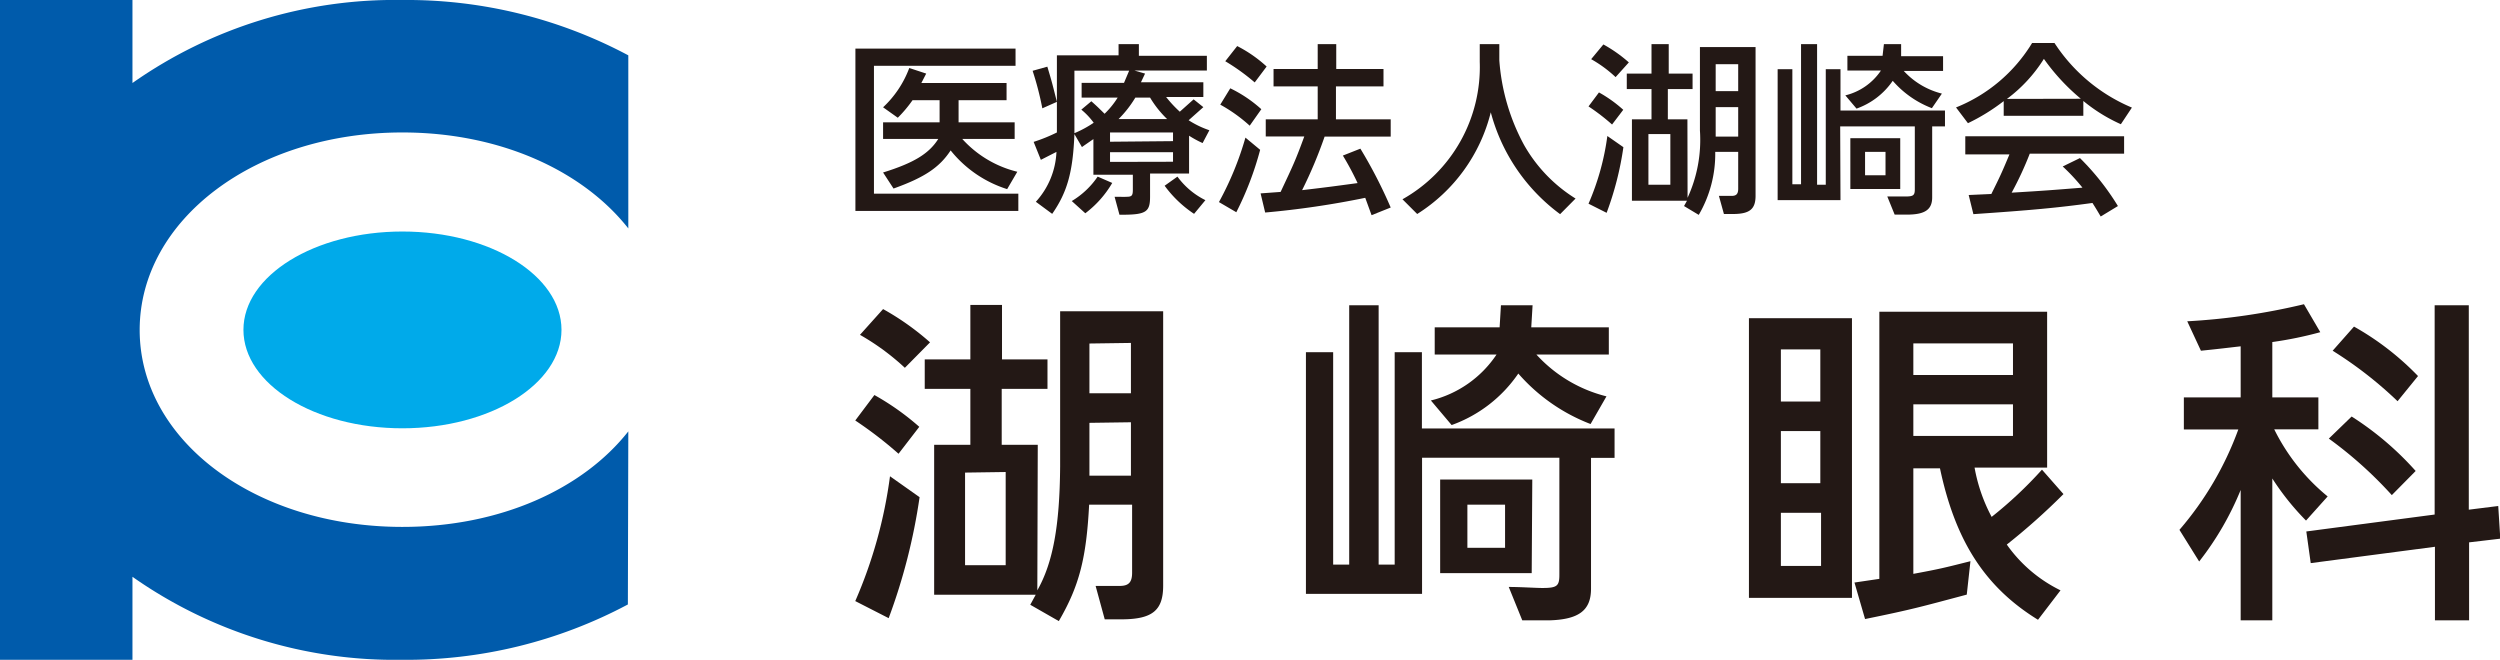
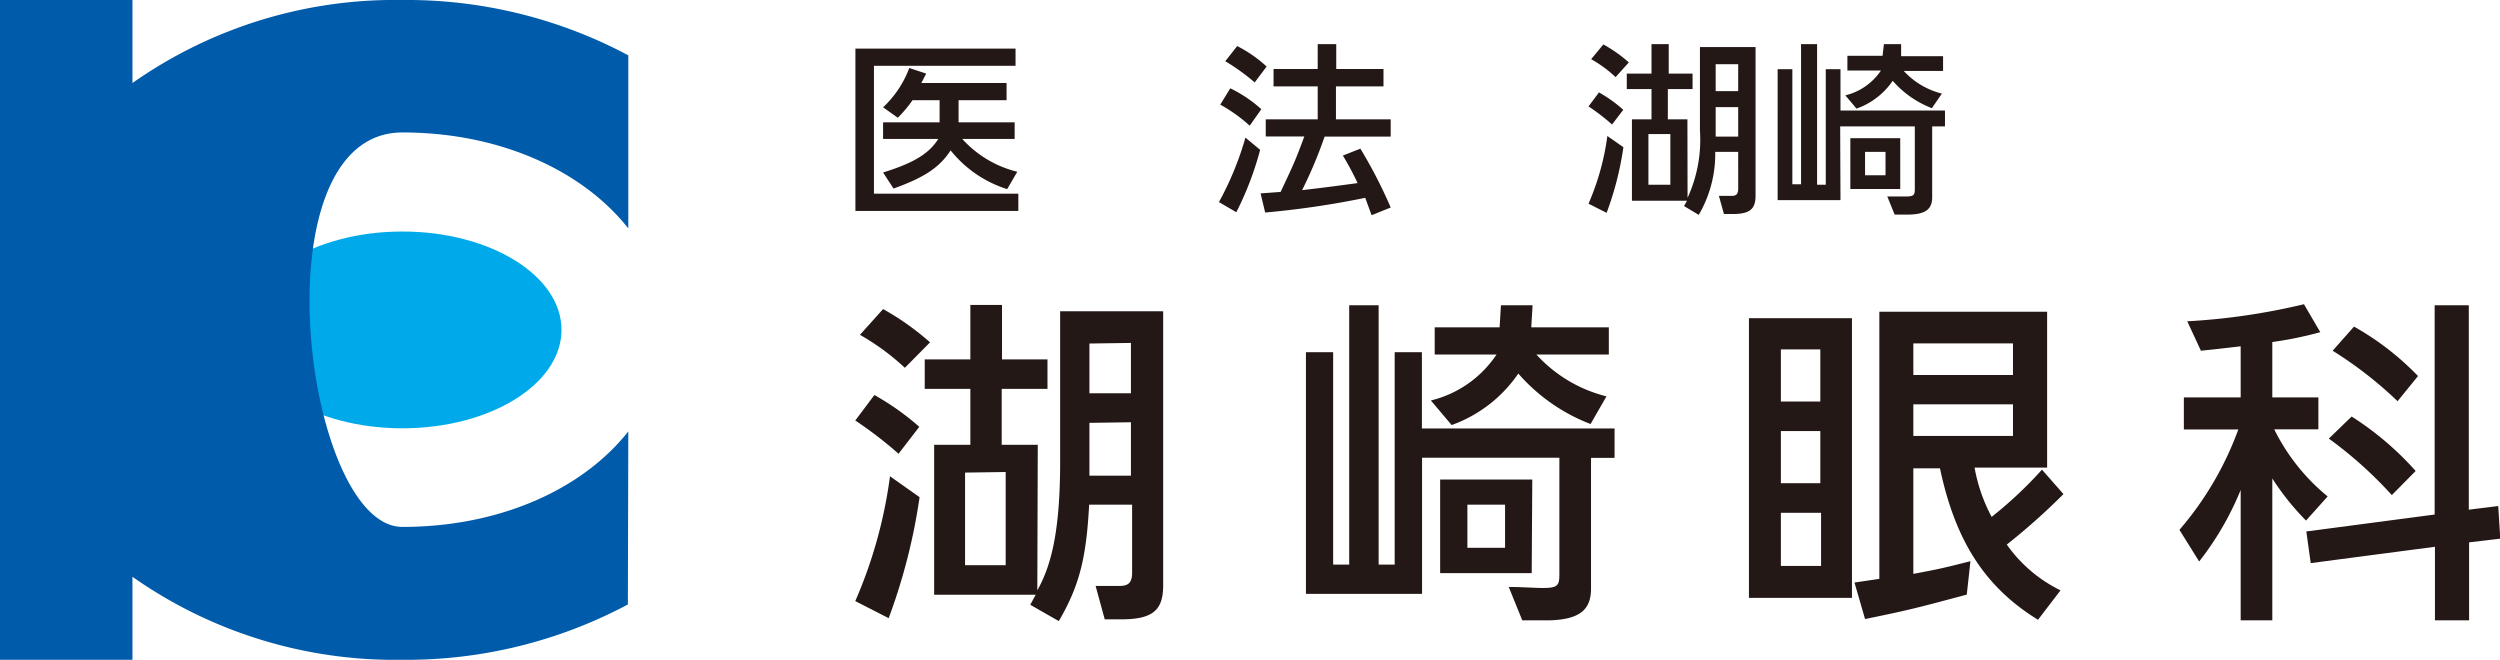
<svg xmlns="http://www.w3.org/2000/svg" viewBox="0 0 169.86 44.83">
  <defs>
    <style>.cls-1{fill:#00aaea;}.cls-2{fill:#005bab;}.cls-3{fill:#231815;}</style>
  </defs>
  <title>logo-footer</title>
  <g id="レイヤー_2" data-name="レイヤー 2">
    <g id="レイヤー_1-2" data-name="レイヤー 1">
      <path class="cls-1" d="M38.15,22.41c0,3.69-4.84,6.69-10.81,6.69s-10.8-3-10.8-6.69,4.84-6.68,10.8-6.68S38.15,18.72,38.15,22.41Z" />
-       <path class="cls-2" d="M42.69,29.31C39.61,33.22,34,35.8,27.34,35.8c-10,0-17.85-5.88-17.85-13.38S17.34,9,27.34,9C34,9,39.61,11.61,42.69,15.52V3.76A32,32,0,0,0,27.34,0,31,31,0,0,0,9,5.64V0H0V44.83H9V39.19a31,31,0,0,0,18.31,5.64,32,32,0,0,0,15.35-3.76Z" />
+       <path class="cls-2" d="M42.69,29.31C39.61,33.22,34,35.8,27.34,35.8S17.34,9,27.34,9C34,9,39.61,11.61,42.69,15.52V3.76A32,32,0,0,0,27.34,0,31,31,0,0,0,9,5.64V0H0V44.83H9V39.19a31,31,0,0,0,18.31,5.64,32,32,0,0,0,15.35-3.76Z" />
      <path class="cls-3" d="M59.38,4.47v8.69h9.81v1.17H58.12V3.3H69V4.47ZM62.93,5l-.33.64h5.79V6.81H65.13v1.5h3.81V9.44H65.38a7.4,7.4,0,0,0,3.74,2.23l-.69,1.18a8,8,0,0,1-3.84-2.63c-.75,1.15-1.78,1.84-3.88,2.59L60,11.72c2.09-.65,3.12-1.28,3.75-2.28H60V8.31h3.84V6.81H62A8.77,8.77,0,0,1,61,8l-1-.71a7,7,0,0,0,1.78-2.67Z" />
-       <path class="cls-3" d="M70.82,7.36a20.63,20.63,0,0,0-.66-2.55l1-.28c.34,1.12.37,1.29.65,2.39ZM77.8,5l-.28.59h4.24v1H79.23a8.24,8.24,0,0,0,.93,1l.94-.84.66.53-1,.89a6.38,6.38,0,0,0,1.41.68l-.46.87a6.84,6.84,0,0,1-.92-.5v2.57H78.14v1.57c0,1-.24,1.22-1.78,1.23h-.3l-.33-1.22h.39a3.17,3.17,0,0,0,.42,0c.36,0,.43-.08.43-.48V11.87H74.29V9.45l-.78.54L73,9.11c-.1,2.56-.48,3.94-1.51,5.42l-1.11-.82a5.37,5.37,0,0,0,1.4-3.39l-1.06.54-.49-1.22A11.32,11.32,0,0,0,71.81,9c0-.35,0-.52,0-.8V3.76H76V3h1.38v.79H82v1H77.07Zm-2.23,7.43a7,7,0,0,1-1.83,2.06l-.92-.83A5.6,5.6,0,0,0,74.58,12ZM73,4.8V8.16c0,.34,0,.51,0,.89a7.5,7.5,0,0,0,1.31-.71,4.74,4.74,0,0,0-.84-.89l.68-.57c.45.4.51.47.9.85a5.7,5.7,0,0,0,.89-1.1H73.49v-1h2.88l.35-.83ZM79.7,9.59V9H75.42v.63Zm0,1.4v-.65H75.42V11Zm-.4-2.9a7,7,0,0,1-1.16-1.46h-1A7.49,7.49,0,0,1,76,8.09ZM80,12A5.21,5.21,0,0,0,81.9,13.6l-.77.93a7.84,7.84,0,0,1-2-1.91Z" />
      <path class="cls-3" d="M82.82,13.73a21.13,21.13,0,0,0,1.8-4.38l1,.83A21.47,21.47,0,0,1,84,14.42ZM83.59,6A8.93,8.93,0,0,1,85.7,7.42l-.79,1.12a10.44,10.44,0,0,0-2-1.43Zm.47-2.87a9,9,0,0,1,2,1.39l-.81,1.08a14.25,14.25,0,0,0-2-1.44ZM90,9.28a30.2,30.2,0,0,1-1.53,3.64c1.79-.21,2.06-.25,3.77-.48a19.07,19.07,0,0,0-1-1.87l1.19-.47a32.31,32.31,0,0,1,2.06,4l-1.3.52-.43-1.18a60.07,60.07,0,0,1-6.8,1l-.31-1.3,1.36-.1c.86-1.83,1-2.11,1.61-3.77H86V8.11h3.53V5.87h-3V4.69h3V3h1.26V4.69H94V5.87H90.77V8.11h3.72V9.28Z" />
-       <path class="cls-3" d="M106,14.55a12.6,12.6,0,0,1-4.71-6.92,11.41,11.41,0,0,1-5,6.91l-1-1a10.31,10.31,0,0,0,5.25-9.34V3h1.33V4.1a14.17,14.17,0,0,0,1.68,5.75,10.22,10.22,0,0,0,3.5,3.64Z" />
      <path class="cls-3" d="M108.64,6.28a8.83,8.83,0,0,1,1.65,1.18l-.76,1a14.2,14.2,0,0,0-1.6-1.23ZM110.3,10a21.21,21.21,0,0,1-1.14,4.46l-1.23-.62a17.16,17.16,0,0,0,1.28-4.6Zm-.53-4.76a8.52,8.52,0,0,0-1.66-1.22l.83-1a9.49,9.49,0,0,1,1.73,1.22Zm4.89,8.2a9.41,9.41,0,0,0,.84-4.57V3.2h3.78V13.3c0,.9-.39,1.23-1.49,1.24h-.66l-.34-1.23.51,0h.35c.33,0,.45-.14.45-.49V10.32h-1.56a8.21,8.21,0,0,1-1.12,4.28l-1-.6.2-.36h-3.74V8.11h1.33V6.05h-1.68V5h1.68V3h1.17V5H115V6.05h-1.68V8.11h1.33ZM112,9.11v3.44h1.49V9.11Zm4.57-4.75V6.19h1.53V4.36Zm0,2.92v2h1.53V7.28Z" />
      <path class="cls-3" d="M125.05,13.6h-4.27V4.7h1v7.82h.59V3h1.09v9.55h.59V4.7h1V7.51h7.1V8.59h-.87v4.82c0,.79-.44,1.14-1.55,1.17h-1l-.5-1.23,1.24,0c.53,0,.63-.08.63-.49V8.59h-5.07Zm6.21-6.25a6.69,6.69,0,0,1-2.66-1.86,5,5,0,0,1-2.46,1.89l-.76-.9a4.07,4.07,0,0,0,2.42-1.69h-2.28v-1h2.39L128,3h1.17l0,.82h2.85v1h-2.67a5.24,5.24,0,0,0,2.59,1.54Zm-2.15,5.49h-3.39V9.39h3.39Zm-2.39-2.52v1.59h1.39V10.32Z" />
-       <path class="cls-3" d="M141.55,7.87h-5.41v-1a13.47,13.47,0,0,1-2.43,1.5L132.9,7.3a10.7,10.7,0,0,0,5.17-4.38h1.52a11.65,11.65,0,0,0,5.26,4.39l-.75,1.13a11.12,11.12,0,0,1-2.55-1.58Zm-3.64,2.57a22.58,22.58,0,0,1-1.23,2.65c2.34-.14,2.67-.17,4.81-.34a13.26,13.26,0,0,0-1.34-1.44l1.17-.57A17.11,17.11,0,0,1,143.9,14l-1.17.71c-.26-.44-.3-.51-.56-.92-2.4.33-4.13.49-8.09.76l-.32-1.3,1.54-.07c.6-1.21.69-1.4,1.23-2.69h-3V9.26h10.79v1.18Zm3.47-3.73A14.15,14.15,0,0,1,138.87,4a10,10,0,0,1-2.51,2.72Z" />
      <path class="cls-3" d="M59.41,26.84A17.49,17.49,0,0,1,62.46,29l-1.41,1.83a27.07,27.07,0,0,0-2.94-2.26Zm3.07,6.94A39.78,39.78,0,0,1,60.38,42l-2.27-1.16a31.45,31.45,0,0,0,2.36-8.48Zm-1-8.79a16.23,16.23,0,0,0-3.05-2.24L60,21a17.9,17.9,0,0,1,3.19,2.26Zm9,15.12c1.06-1.87,1.52-4.37,1.55-8.41V21.15h7V39.79c0,1.67-.72,2.27-2.75,2.29H75.06l-.62-2.27,1,0,.64,0c.61,0,.84-.25.84-.9V34.29H74c-.19,3.65-.67,5.52-2.06,7.91L70,41.09l.37-.68h-6.9V30.22h2.46v-3.8h-3.1v-2h3.1v-3.7h2.15v3.7h3.09v2H68.06v3.8h2.45Zm-4.91-8V38.4h2.76V32.07Zm8.45-8.77v3.38h2.82V23.3Zm0,5.39v3.59h2.82V28.69Z" />
      <path class="cls-3" d="M96.62,40.35H88.73V23.93h1.85V38.36h1.09V20.74h2V38.36h1.09V23.93h1.85v5.18h13.09v2h-1.6V40c0,1.46-.81,2.1-2.87,2.15h-1.8l-.92-2.27c.83,0,1.82.07,2.29.07,1,0,1.15-.14,1.15-.9V31.1H96.62Zm11.45-11.54a12.4,12.4,0,0,1-4.91-3.43,9.28,9.28,0,0,1-4.53,3.5l-1.41-1.67a7.49,7.49,0,0,0,4.46-3.12h-4.2V22.24h4.41l.09-1.5h2.15l-.09,1.5h5.27v1.85h-4.92a9.56,9.56,0,0,0,4.76,2.84Zm-4,10.13H97.85V32.58h6.26ZM99.7,34.29v2.93h2.56V34.29Z" />
      <path class="cls-3" d="M125.83,40.62h-7v-19h7Zm-2.15-13.34V23.74H121v3.54Zm0,5.55V29.29H121v3.54ZM121,38.45h2.73V34.84H121Zm5,1.13,1.69-.25V21.18h11.4V31.77h-4.93a11.35,11.35,0,0,0,1.16,3.35,27.71,27.71,0,0,0,3.42-3.21l1.46,1.66A44.11,44.11,0,0,1,136.35,37,9.64,9.64,0,0,0,140,40.11l-1.53,2c-3.61-2.22-5.62-5.37-6.66-10.29H130v7.17c1.78-.33,2.06-.4,3.88-.86l-.25,2.27c-3.19.85-3.68,1-6.91,1.66Zm10.77-14.1V23.33H130v2.15Zm0,4.14V27.47H130v2.15Z" />
      <path class="cls-3" d="M156.68,35.37a17.55,17.55,0,0,1-2.29-2.86v9.64h-2.15V33.29a20.24,20.24,0,0,1-2.82,4.86L148.08,36a21.92,21.92,0,0,0,4-6.82h-3.7V27h3.86V23.53c-1.22.14-1.43.17-2.7.3l-.93-2a44.37,44.37,0,0,0,7.93-1.16l1.11,1.9a25.9,25.9,0,0,1-3.26.67V27h3.13v2.17h-3a13.75,13.75,0,0,0,3.63,4.56Zm8.74-.41V20.74h2.32V34.63l2-.25.14,2.22-2.12.25v5.3h-2.32v-5L157,38.26l-.3-2.15Zm-2.91-1.32a27.64,27.64,0,0,0-4.28-3.84l1.55-1.5A20.7,20.7,0,0,1,164.13,32Zm-2.57-11.45a18.89,18.89,0,0,1,4.35,3.36l-1.39,1.71a26.9,26.9,0,0,0-4.41-3.43Z" />
    </g>
  </g>
</svg>